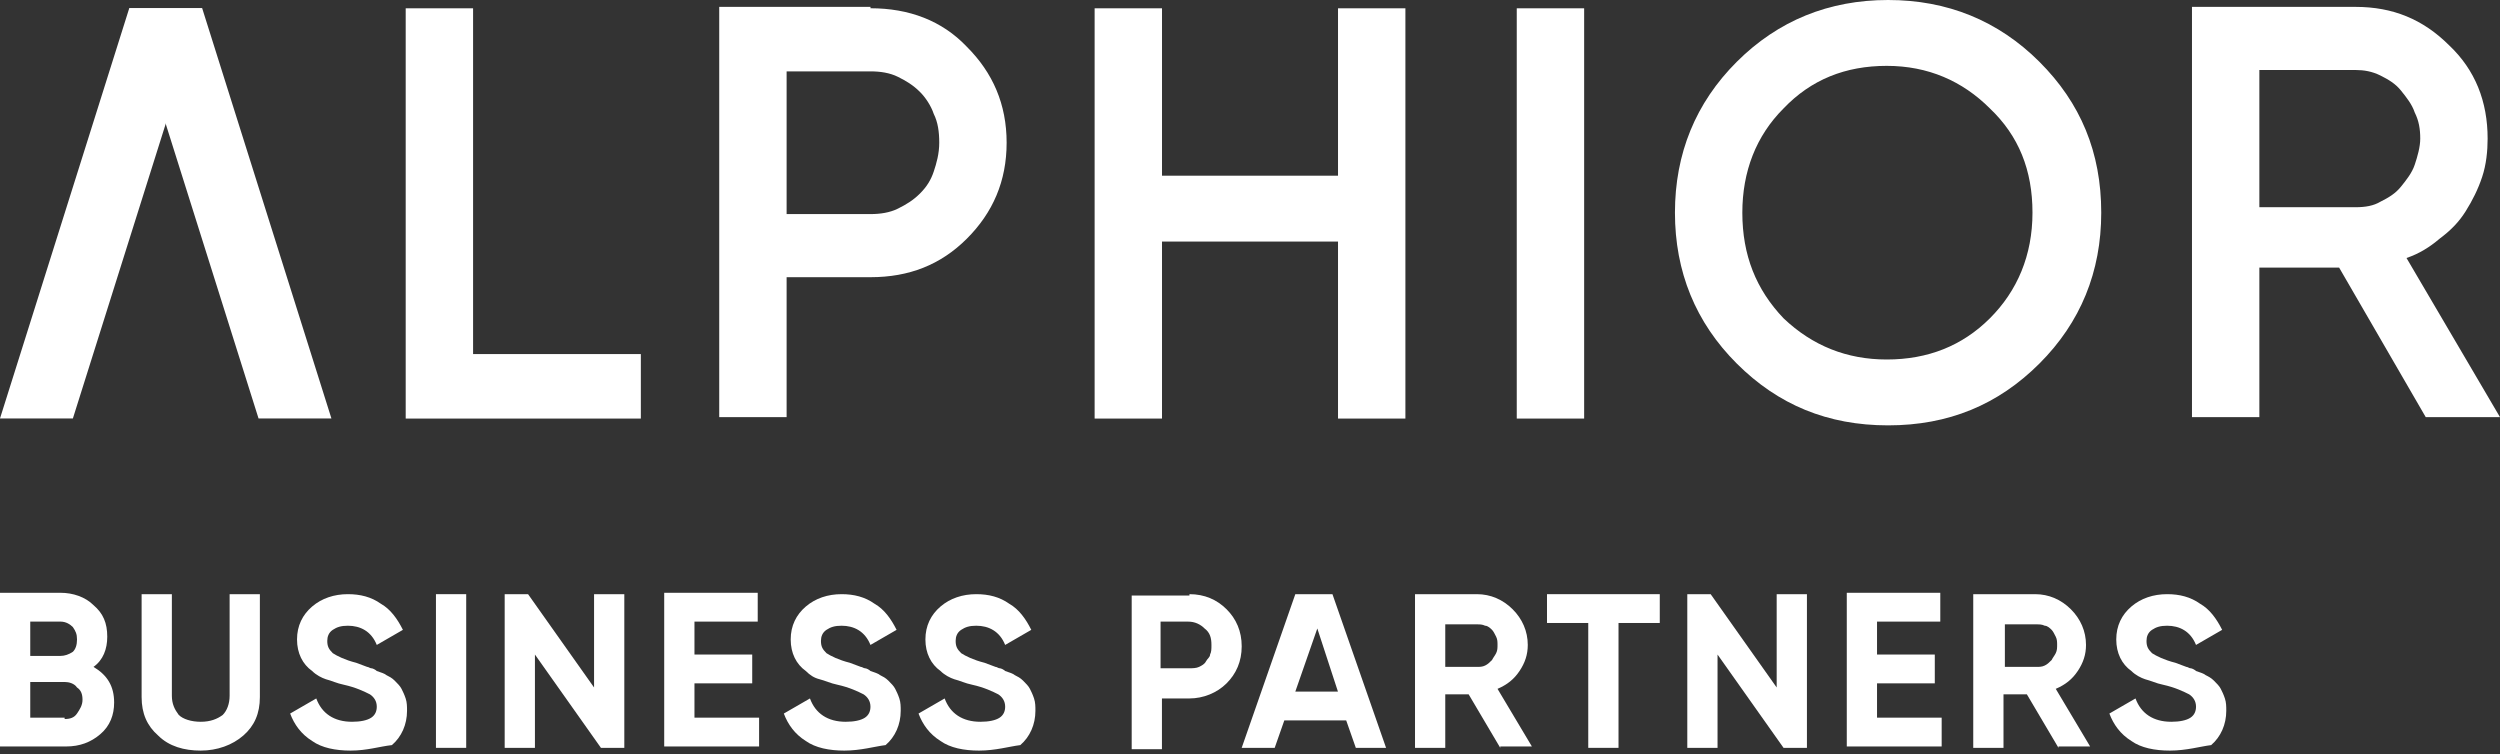
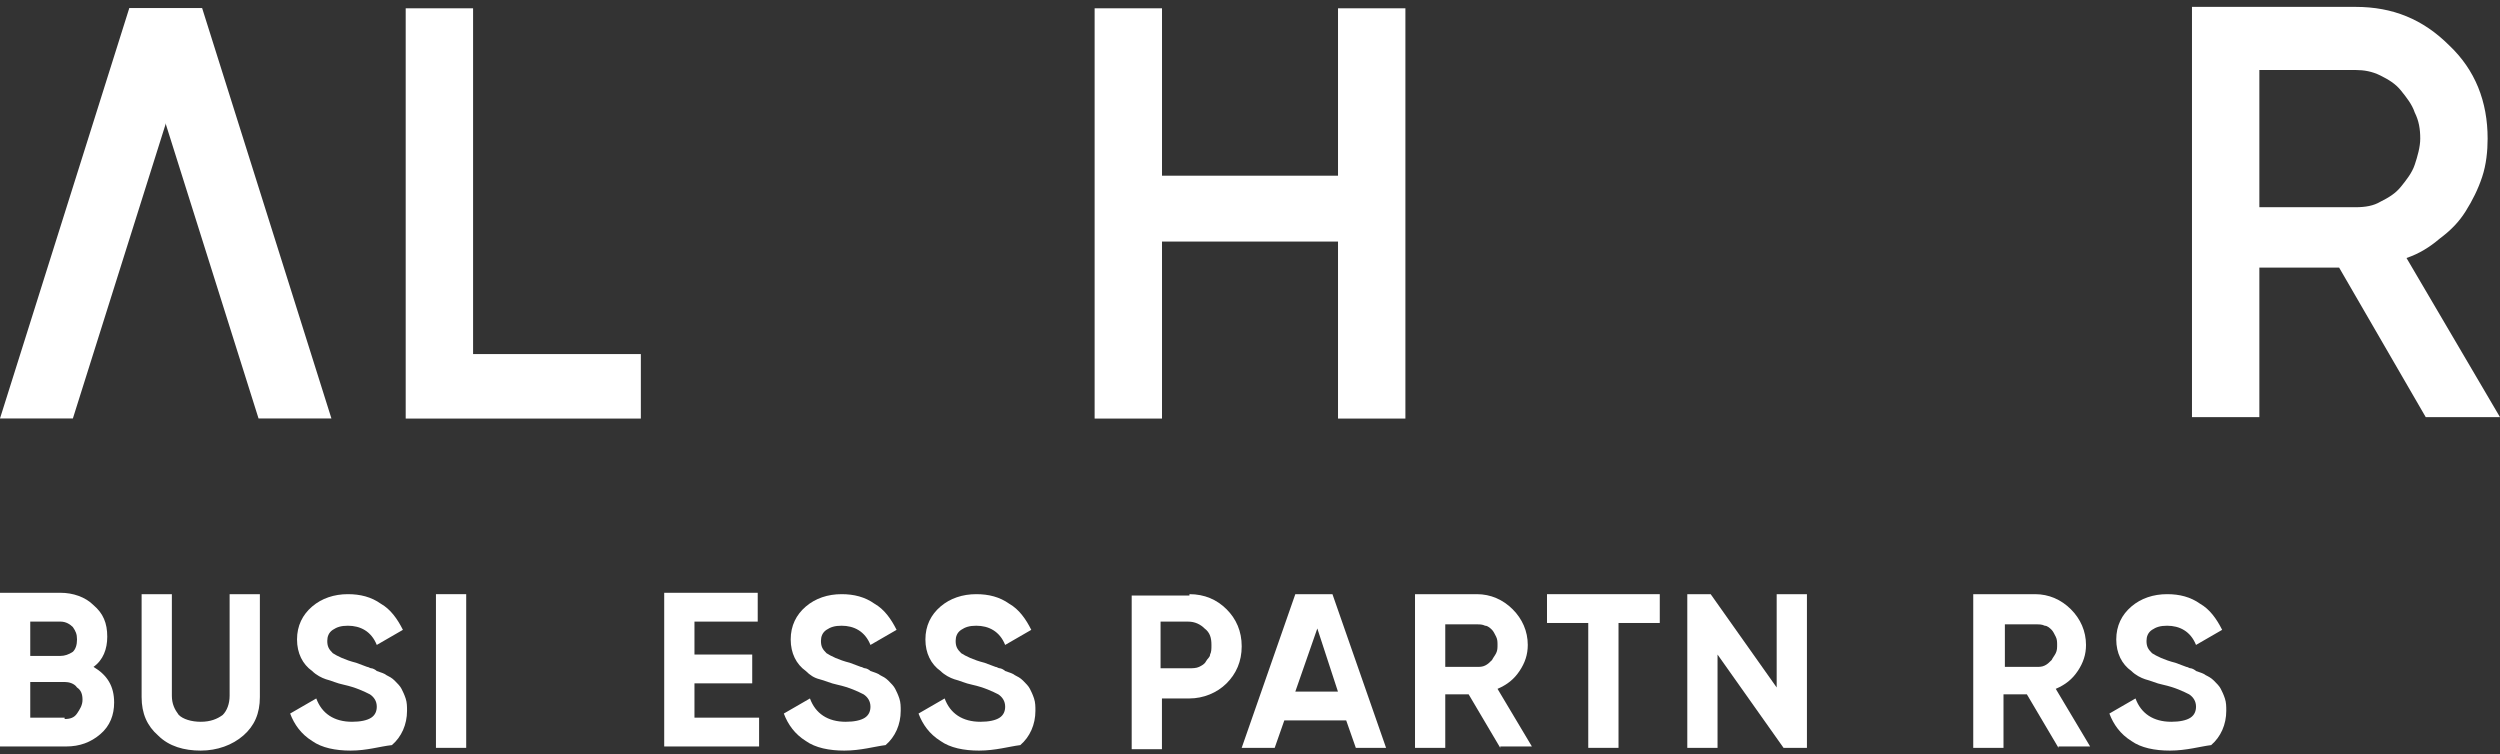
<svg xmlns="http://www.w3.org/2000/svg" width="560" height="169" viewBox="0 0 560 169" fill="none">
  <rect x="0" y="0" width="560" height="169" fill="#333333" stroke="none" />
  <path d="M20.946 149.383C24.026 151.227 25.566 153.685 25.566 157.374C25.566 160.14 24.642 162.599 22.486 164.443C20.33 166.287 17.866 167.209 14.785 167.209H0V132.785H13.554C16.326 132.785 19.098 133.707 20.946 135.551C23.102 137.396 24.026 139.547 24.026 142.621C24.026 145.387 23.102 147.846 20.946 149.383ZM6.777 139.24V146.924H13.554C14.478 146.924 15.401 146.616 16.326 146.002C16.942 145.387 17.25 144.465 17.25 143.235C17.25 142.006 16.942 141.391 16.326 140.469C15.71 139.854 14.786 139.24 13.554 139.24H6.777ZM14.478 161.062C15.71 161.062 16.634 160.755 17.25 159.833C17.866 158.911 18.482 157.989 18.482 156.759C18.482 155.53 18.174 154.608 17.25 153.993C16.634 153.071 15.402 152.763 14.478 152.763H6.777V160.755H14.478V161.062Z" fill="white" />
  <path d="M44.966 168.132C41.27 168.132 37.881 167.21 35.417 164.752C32.953 162.6 31.721 159.834 31.721 156.146V133.094H38.497V155.838C38.497 157.682 39.113 158.912 40.037 160.141C40.961 161.063 42.81 161.678 44.966 161.678C47.122 161.678 48.663 161.063 49.895 160.141C50.819 159.219 51.435 157.682 51.435 155.838V133.094H58.211V156.146C58.211 159.834 56.979 162.6 54.515 164.752C52.051 166.903 48.662 168.132 44.966 168.132Z" fill="white" />
  <path d="M78.546 168.132C75.157 168.132 72.078 167.518 69.921 165.981C67.457 164.444 65.917 162.293 64.993 159.834L70.845 156.453C72.077 159.834 74.85 161.678 78.854 161.678C80.702 161.678 82.242 161.371 83.166 160.756C84.09 160.141 84.398 159.219 84.398 158.297C84.398 157.068 83.782 156.146 82.858 155.531C81.626 154.916 79.778 153.994 77.005 153.379C75.465 153.072 74.234 152.457 73.002 152.15C72.078 151.843 70.846 151.228 69.921 150.306C67.765 148.769 66.533 146.31 66.533 143.237C66.533 140.163 67.765 137.704 69.921 135.86C72.078 134.016 74.849 133.094 77.93 133.094C80.702 133.094 83.166 133.709 85.323 135.245C87.479 136.475 89.019 138.626 90.251 141.085L84.398 144.466C83.166 141.392 80.702 140.163 77.93 140.163C76.389 140.163 75.466 140.47 74.542 141.085C73.618 141.7 73.309 142.622 73.309 143.544C73.309 144.773 73.618 145.388 74.542 146.31C75.466 146.925 77.314 147.847 79.778 148.462L82.242 149.384C82.55 149.384 82.858 149.691 83.166 149.691C83.474 149.691 84.09 149.998 84.398 150.306C85.323 150.613 86.246 150.92 86.555 151.228C87.171 151.535 87.787 151.843 88.403 152.457C89.019 153.072 89.635 153.687 89.943 154.301C90.251 154.916 90.558 155.531 90.867 156.453C91.175 157.375 91.175 158.297 91.175 159.219C91.175 162.293 89.942 165.059 87.786 166.903C85.014 167.21 82.242 168.132 78.546 168.132Z" fill="white" />
  <path d="M97.653 133.094H104.429V167.518H97.653V133.094Z" fill="white" />
-   <path d="M133.07 133.094H139.846V167.518H134.61L119.824 146.617V167.518H113.048V133.094H118.284L133.07 153.994V133.094Z" fill="white" />
  <path d="M155.56 160.755H170.037V167.209H148.783V132.785H169.729V139.24H155.56V146.616H168.497V153.071H155.56V160.755Z" fill="white" />
  <path d="M189.13 168.132C185.742 168.132 182.662 167.518 180.505 165.981C178.041 164.444 176.501 162.293 175.577 159.834L181.43 156.453C182.662 159.834 185.433 161.678 189.438 161.678C191.286 161.678 192.827 161.371 193.751 160.756C194.675 160.141 194.982 159.219 194.982 158.297C194.982 157.068 194.366 156.146 193.442 155.531C192.21 154.916 190.362 153.994 187.59 153.379C186.05 153.072 184.818 152.457 183.586 152.15C182.354 151.843 181.429 151.228 180.505 150.306C178.349 148.769 177.117 146.31 177.117 143.237C177.117 140.163 178.349 137.704 180.505 135.86C182.662 134.016 185.434 133.094 188.514 133.094C191.287 133.094 193.75 133.709 195.907 135.245C198.063 136.475 199.603 138.626 200.835 141.085L194.982 144.466C193.75 141.392 191.287 140.163 188.514 140.163C186.974 140.163 186.05 140.47 185.126 141.085C184.202 141.7 183.894 142.622 183.894 143.544C183.894 144.773 184.202 145.388 185.126 146.31C186.05 146.925 187.898 147.847 190.362 148.462L192.826 149.384C193.134 149.384 193.443 149.691 193.751 149.691C194.059 149.691 194.674 149.998 194.982 150.306C195.907 150.613 196.83 150.92 197.138 151.228C197.755 151.535 198.371 151.843 198.987 152.457C199.603 153.072 200.219 153.687 200.527 154.301C200.835 154.916 201.143 155.531 201.451 156.453C201.759 157.375 201.759 158.297 201.759 159.219C201.759 162.293 200.527 165.059 198.371 166.903C195.907 167.21 192.827 168.132 189.13 168.132Z" fill="white" />
  <path d="M219.304 168.132C215.916 168.132 212.835 167.518 210.679 165.981C208.215 164.444 206.675 162.293 205.75 159.834L211.603 156.453C212.836 159.834 215.607 161.678 219.612 161.678C221.46 161.678 223 161.371 223.924 160.756C224.849 160.141 225.156 159.219 225.156 158.297C225.156 157.068 224.54 156.146 223.616 155.531C222.384 154.916 220.536 153.994 217.764 153.379C216.224 153.072 214.992 152.457 213.759 152.15C212.835 151.843 211.603 151.228 210.679 150.306C208.523 148.769 207.291 146.31 207.291 143.237C207.291 140.163 208.523 137.704 210.679 135.86C212.835 134.016 215.607 133.094 218.687 133.094C221.46 133.094 223.924 133.709 226.08 135.245C228.237 136.475 229.776 138.626 231.008 141.085L225.156 144.466C223.924 141.392 221.46 140.163 218.687 140.163C217.147 140.163 216.224 140.47 215.3 141.085C214.376 141.7 214.067 142.622 214.067 143.544C214.067 144.773 214.376 145.388 215.3 146.31C216.224 146.925 218.072 147.847 220.536 148.462L223 149.384C223.308 149.384 223.616 149.691 223.924 149.691C224.232 149.691 224.848 149.998 225.156 150.306C226.08 150.613 227.004 150.92 227.312 151.228C227.928 151.535 228.545 151.843 229.161 152.457C229.777 153.072 230.393 153.687 230.701 154.301C231.009 154.916 231.317 155.531 231.625 156.453C231.933 157.375 231.933 158.297 231.933 159.219C231.933 162.293 230.701 165.059 228.545 166.903C226.081 167.21 223 168.132 219.304 168.132Z" fill="white" />
  <path d="M266.435 133.094C269.824 133.094 272.597 134.323 274.753 136.475C276.909 138.626 278.141 141.392 278.141 144.773C278.141 148.154 276.909 150.92 274.753 153.072C272.597 155.223 269.516 156.453 266.435 156.453H260.275V167.825H253.499V133.401H266.435V133.094ZM266.435 149.691C267.052 149.691 267.976 149.691 268.592 149.384C269.208 149.076 269.824 148.769 270.132 148.154C270.44 147.54 271.056 147.232 271.056 146.617C271.364 146.003 271.364 145.388 271.364 144.466C271.364 142.929 271.056 141.7 269.824 140.778C268.9 139.856 267.668 139.241 266.128 139.241H259.967V149.691H266.435Z" fill="white" />
  <path d="M303.704 167.518L301.548 161.371H287.687L285.531 167.518H278.138L290.151 133.094H298.468L310.48 167.518H303.704ZM290.151 154.916H299.699L295.079 140.778L290.151 154.916Z" fill="white" />
  <path d="M336.06 167.518L328.976 155.531H323.739V167.518H316.963V133.094H330.824C333.904 133.094 336.676 134.323 338.832 136.475C340.988 138.626 342.221 141.392 342.221 144.466C342.221 146.618 341.605 148.462 340.372 150.306C339.14 152.15 337.601 153.379 335.444 154.301L343.145 167.21H336.06V167.518ZM323.739 139.241V149.384H330.824C331.44 149.384 332.056 149.384 332.672 149.076C333.288 148.769 333.596 148.462 334.212 147.847C334.52 147.232 334.828 146.925 335.136 146.31C335.444 145.695 335.444 145.081 335.444 144.466C335.444 143.851 335.444 143.237 335.136 142.622C334.828 142.007 334.52 141.392 334.212 141.085C333.904 140.778 333.288 140.163 332.672 140.163C332.056 139.856 331.44 139.856 330.824 139.856H323.739V139.241Z" fill="white" />
  <path d="M371.788 133.094V139.548H362.547V167.518H355.77V139.548H346.529V133.094H371.788Z" fill="white" />
  <path d="M397.975 133.094H404.752V167.518H399.515L384.73 146.617V167.518H377.954V133.094H383.19L397.975 153.994V133.094Z" fill="white" />
-   <path d="M420.455 160.755H434.933V167.209H413.679V132.785H434.625V139.24H420.455V146.616H433.393V153.071H420.455V160.755Z" fill="white" />
  <path d="M461.105 167.518L454.02 155.531H448.784V167.518H442.007V133.094H455.868C458.948 133.094 461.721 134.323 463.877 136.475C466.033 138.626 467.266 141.392 467.266 144.466C467.266 146.618 466.649 148.462 465.417 150.306C464.185 152.15 462.645 153.379 460.488 154.301L468.189 167.21H461.105V167.518ZM449.092 139.241V149.384H456.176C456.792 149.384 457.409 149.384 458.025 149.076C458.641 148.769 458.949 148.462 459.565 147.847C459.873 147.232 460.18 146.925 460.488 146.31C460.796 145.695 460.797 145.081 460.797 144.466C460.797 143.851 460.796 143.237 460.488 142.622C460.18 142.007 459.873 141.392 459.565 141.085C459.257 140.778 458.641 140.163 458.025 140.163C457.409 139.856 456.792 139.856 456.176 139.856H449.092V139.241Z" fill="white" />
  <path d="M486.055 168.132C482.667 168.132 479.586 167.518 477.43 165.981C474.966 164.444 473.426 162.293 472.502 159.834L478.354 156.453C479.586 159.834 482.359 161.678 486.363 161.678C488.211 161.678 489.751 161.371 490.675 160.756C491.599 160.141 491.908 159.219 491.908 158.297C491.908 157.068 491.292 156.146 490.368 155.531C489.135 154.916 487.287 153.994 484.515 153.379C482.975 153.072 481.742 152.457 480.51 152.15C479.586 151.843 478.354 151.228 477.43 150.306C475.274 148.769 474.042 146.31 474.042 143.237C474.042 140.163 475.274 137.704 477.43 135.86C479.586 134.016 482.359 133.094 485.439 133.094C488.211 133.094 490.675 133.709 492.831 135.245C494.987 136.475 496.528 138.626 497.76 141.085L491.908 144.466C490.676 141.392 488.211 140.163 485.439 140.163C483.899 140.163 482.974 140.47 482.05 141.085C481.126 141.7 480.818 142.622 480.818 143.544C480.818 144.773 481.126 145.388 482.05 146.31C482.974 146.925 484.823 147.847 487.287 148.462L489.751 149.384C490.059 149.384 490.367 149.691 490.675 149.691C490.983 149.691 491.6 149.998 491.908 150.306C492.832 150.613 493.756 150.92 494.064 151.228C494.68 151.535 495.295 151.843 495.911 152.457C496.528 153.072 497.144 153.687 497.452 154.301C497.76 154.916 498.068 155.531 498.376 156.453C498.684 157.375 498.684 158.297 498.684 159.219C498.684 162.293 497.452 165.059 495.296 166.903C492.831 167.21 489.751 168.132 486.055 168.132Z" fill="white" />
  <path d="M105.97 79.313H143.549V93.759H90.876V1.859H105.97V79.313Z" fill="white" />
-   <path d="M194.99 1.85C203.614 1.85 211.007 4.617 216.552 10.456C222.404 16.296 225.485 23.365 225.485 31.971C225.485 40.577 222.404 47.647 216.552 53.486C210.699 59.326 203.614 62.092 194.99 62.092H176.201V93.443H161.107V1.543H194.99V1.85ZM194.99 47.954C197.146 47.954 199.302 47.647 201.15 46.724C202.998 45.802 204.539 44.88 206.079 43.344C207.619 41.807 208.543 40.27 209.159 38.426C209.775 36.582 210.391 34.43 210.391 31.971C210.391 29.512 210.083 27.361 209.159 25.517C208.543 23.673 207.311 21.828 206.079 20.599C204.539 19.062 202.998 18.14 201.15 17.218C199.302 16.296 197.146 15.989 194.99 15.989H176.201V47.954H194.99Z" fill="white" />
  <path d="M299.716 1.859H314.81V93.759H299.716V54.11H260.289V93.759H245.196V1.859H260.289V39.357H299.716V1.859Z" fill="white" />
-   <path d="M339.754 1.859H354.848V93.759H339.754V1.859Z" fill="white" />
-   <path d="M456.816 81.45C447.576 90.671 436.487 95.281 422.933 95.281C409.38 95.281 398.291 90.671 389.051 81.45C379.81 72.229 375.189 60.857 375.189 47.64C375.189 34.424 379.81 23.052 389.051 13.831C398.291 4.61 409.688 0 422.933 0C436.179 0 447.576 4.61 456.816 13.831C466.057 23.052 470.677 34.117 470.677 47.64C470.677 60.857 466.057 72.229 456.816 81.45ZM399.524 71.307C405.992 77.454 413.693 80.528 422.626 80.528C431.867 80.528 439.567 77.454 445.728 71.307C451.888 65.16 455.276 57.169 455.276 47.64C455.276 38.112 452.196 30.428 445.728 24.281C439.567 18.134 431.867 14.753 422.626 14.753C413.385 14.753 405.684 17.827 399.524 24.281C393.363 30.428 390.283 38.42 390.283 47.64C390.283 57.169 393.363 64.852 399.524 71.307Z" fill="white" />
  <path d="M543.367 93.443L523.962 59.941H506.096V93.443H491.003V1.543H527.658C535.974 1.543 542.751 4.309 548.604 10.149C554.456 15.681 557.228 22.751 557.228 31.049C557.228 33.816 556.92 36.889 555.996 39.655C555.072 42.422 553.84 44.88 552.3 47.339C550.76 49.798 548.912 51.642 546.448 53.486C544.291 55.331 541.827 56.867 539.055 57.789L560 93.443H543.367ZM506.096 15.989V46.417H527.658C529.814 46.417 531.662 46.11 533.202 45.188C535.05 44.266 536.591 43.344 537.823 41.807C539.055 40.27 540.287 38.733 540.903 36.889C541.519 35.045 542.135 32.894 542.135 31.049C542.135 28.898 541.827 27.054 540.903 25.209C540.287 23.365 539.055 21.829 537.823 20.292C536.591 18.755 535.05 17.833 533.202 16.911C531.354 15.989 529.506 15.681 527.658 15.681H506.096V15.989Z" fill="white" />
  <path d="M74.238 93.732H57.913L28.959 1.832H45.284L74.238 93.732Z" fill="white" />
  <path d="M0 93.732H16.326L45.28 1.832H28.955L0 93.732Z" fill="white" />
</svg>